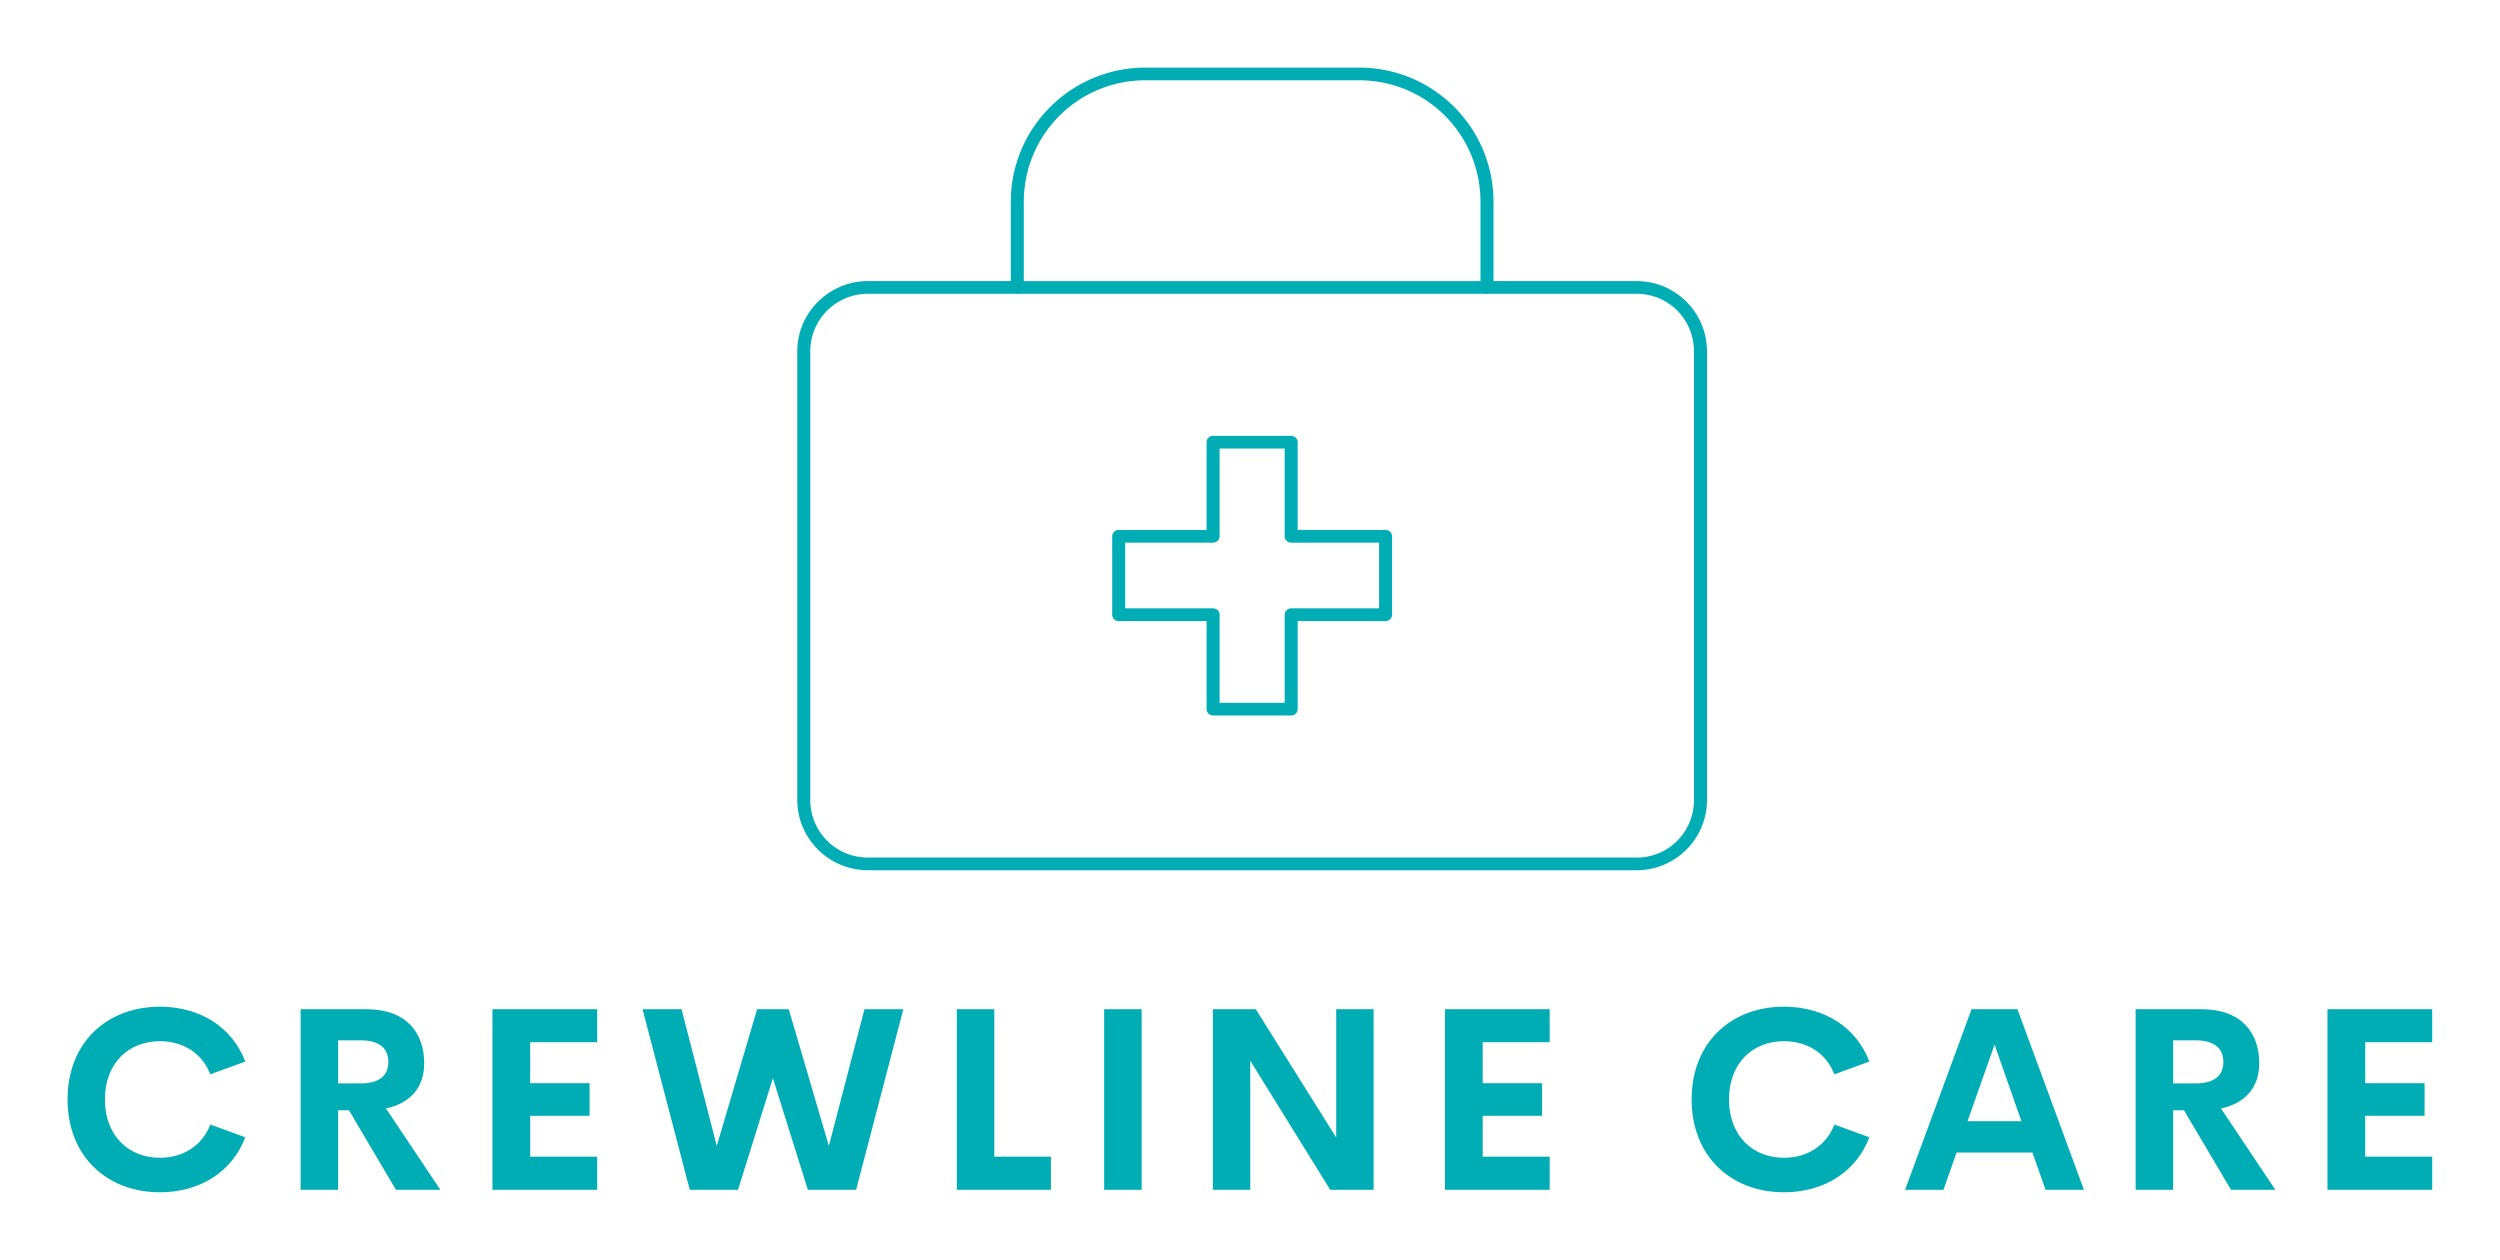
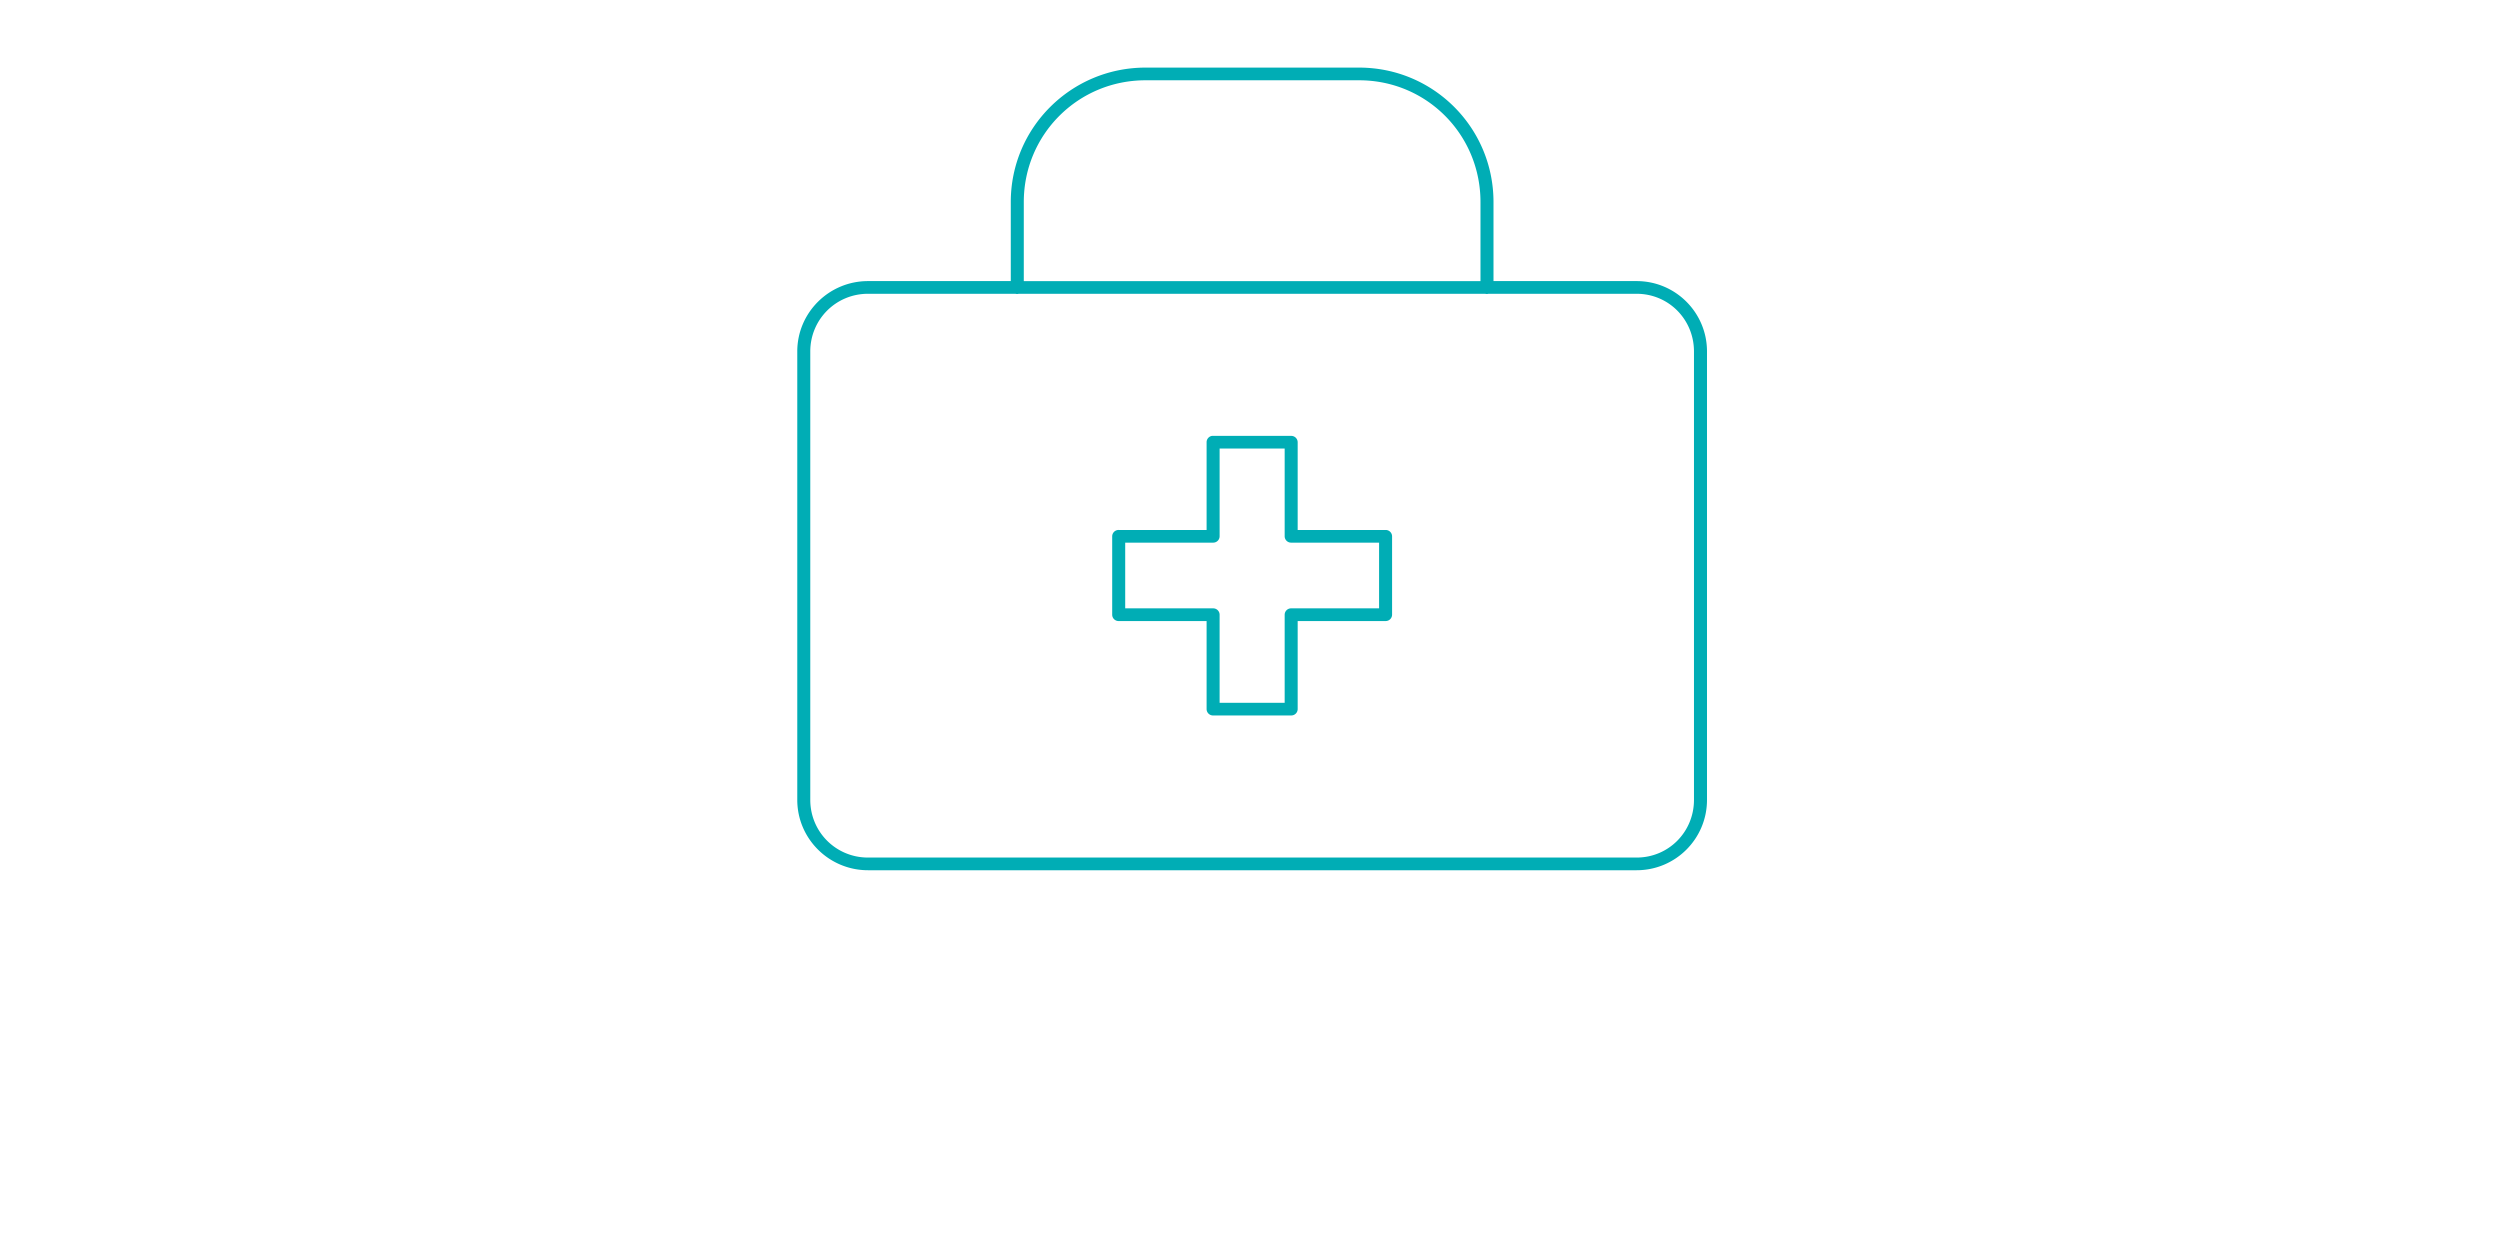
<svg xmlns="http://www.w3.org/2000/svg" version="1.1" width="3171.429" height="1598.298" viewBox="0 0 3171.429 1598.298">
  <g transform="scale(8.571) translate(10, 10)">
    <defs id="SvgjsDefs2083" />
    <g id="SvgjsG2084" featureKey="aMgJeN-0" transform="matrix(1.58,0,0,1.58,96.325,-19.597)" fill="#00adb5">
      <g transform="translate(0,-952.362)">
-         <path style="text-indent:0;text-transform:none;direction:ltr;block-progression:tb;baseline-shift:baseline;color:;enable-background:accumulate;" d="m 40.016,964.768 c -6.97,0 -12.625,5.624 -12.625,12.594 l 0,7.406 -13.375,0 c -3.646,0 -6.625,2.948 -6.625,6.594 l 0,42 c 0,3.646 2.979,6.594 6.625,6.594 l 72,0 c 3.646,0 6.594,-2.948 6.594,-6.594 l 0,-42 c 0,-3.646 -2.948,-6.594 -6.594,-6.594 l -13.406,0 0,-7.406 c 0,-6.97 -5.624,-12.594 -12.594,-12.594 l -20,0 z m 0,1.188 20,0 c 6.326,0 11.375,5.08 11.375,11.406 l 0,7.406 -42.781,0 0,-7.406 c 0,-6.326 5.08,-11.406 11.406,-11.406 z m -26,20 13.812,0 a 0.609,0.609 0 0 0 0.312,0 l 43.688,0 a 0.609,0.609 0 0 0 0.312,0 l 13.875,0 c 3.002,0 5.375,2.404 5.375,5.406 l 0,42 c 0,3.002 -2.373,5.406 -5.375,5.406 l -72,0 c -3.002,0 -5.406,-2.404 -5.406,-5.406 l 0,-42 c 0,-3.002 2.404,-5.406 5.406,-5.406 z m 32.219,13.312 a 0.6,0.6 0 0 0 -0.5,0.594 l 0,8.219 -8.219,0 a 0.6,0.6 0 0 0 -0.625,0.594 l 0,7.344 a 0.6,0.6 0 0 0 0.625,0.594 l 8.219,0 0,8.25 a 0.6,0.6 0 0 0 0.625,0.594 l 7.312,0 a 0.6,0.6 0 0 0 0.594,-0.594 l 0,-8.25 8.25,0 a 0.6,0.6 0 0 0 0.594,-0.594 l 0,-7.344 a 0.6,0.6 0 0 0 -0.594,-0.594 l -8.25,0 0,-8.219 a 0.6,0.6 0 0 0 -0.594,-0.594 l -7.312,0 a 0.6,0.6 0 0 0 -0.125,0 z m 0.719,1.187 6.094,0 0,8.219 a 0.6,0.6 0 0 0 0.625,0.594 l 8.219,0 0,6.156 -8.219,0 a 0.6,0.6 0 0 0 -0.625,0.594 l 0,8.25 -6.094,0 0,-8.25 a 0.6,0.6 0 0 0 -0.594,-0.594 l -8.25,0 0,-6.156 8.25,0 a 0.6,0.6 0 0 0 0.594,-0.594 l 0,-8.219 z" fill="#00adb5" fill-opacity="1" stroke="none" marker="none" visibility="visible" display="inline" overflow="visible" />
+         <path style="text-indent:0;text-transform:none;direction:ltr;block-progression:tb;baseline-shift:baseline;color:;enable-background:accumulate;" d="m 40.016,964.768 c -6.97,0 -12.625,5.624 -12.625,12.594 l 0,7.406 -13.375,0 c -3.646,0 -6.625,2.948 -6.625,6.594 l 0,42 c 0,3.646 2.979,6.594 6.625,6.594 l 72,0 c 3.646,0 6.594,-2.948 6.594,-6.594 l 0,-42 c 0,-3.646 -2.948,-6.594 -6.594,-6.594 l -13.406,0 0,-7.406 c 0,-6.97 -5.624,-12.594 -12.594,-12.594 l -20,0 z m 0,1.188 20,0 c 6.326,0 11.375,5.08 11.375,11.406 l 0,7.406 -42.781,0 0,-7.406 c 0,-6.326 5.08,-11.406 11.406,-11.406 z m -26,20 13.812,0 a 0.609,0.609 0 0 0 0.312,0 l 43.688,0 a 0.609,0.609 0 0 0 0.312,0 l 13.875,0 c 3.002,0 5.375,2.404 5.375,5.406 l 0,42 c 0,3.002 -2.373,5.406 -5.375,5.406 l -72,0 c -3.002,0 -5.406,-2.404 -5.406,-5.406 l 0,-42 c 0,-3.002 2.404,-5.406 5.406,-5.406 z m 32.219,13.312 a 0.6,0.6 0 0 0 -0.5,0.594 l 0,8.219 -8.219,0 a 0.6,0.6 0 0 0 -0.625,0.594 l 0,7.344 a 0.6,0.6 0 0 0 0.625,0.594 l 8.219,0 0,8.25 a 0.6,0.6 0 0 0 0.625,0.594 l 7.312,0 a 0.6,0.6 0 0 0 0.594,-0.594 l 0,-8.25 8.25,0 a 0.6,0.6 0 0 0 0.594,-0.594 l 0,-7.344 a 0.6,0.6 0 0 0 -0.594,-0.594 l -8.25,0 0,-8.219 a 0.6,0.6 0 0 0 -0.594,-0.594 l -7.312,0 z m 0.719,1.187 6.094,0 0,8.219 a 0.6,0.6 0 0 0 0.625,0.594 l 8.219,0 0,6.156 -8.219,0 a 0.6,0.6 0 0 0 -0.625,0.594 l 0,8.25 -6.094,0 0,-8.25 a 0.6,0.6 0 0 0 -0.594,-0.594 l -8.25,0 0,-6.156 8.25,0 a 0.6,0.6 0 0 0 0.594,-0.594 l 0,-8.219 z" fill="#00adb5" fill-opacity="1" stroke="none" marker="none" visibility="visible" display="inline" overflow="visible" />
      </g>
    </g>
    <g id="SvgjsG2085" featureKey="8L6ael-0" transform="matrix(1.894,0,0,1.894,-1.628,128.216)" fill="#00adb5">
-       <path d="M8.076 20.195 c-4.15 0 -7.217 -2.822 -7.217 -7.256 s3.066 -7.246 7.217 -7.246 c3.144 0 5.664 1.611 6.67 4.287 l-2.734 0.996 c-0.625 -1.641 -2.119 -2.588 -3.936 -2.588 c-2.432 0 -4.297 1.699 -4.297 4.551 s1.865 4.561 4.297 4.561 c1.816 0 3.311 -0.957 3.936 -2.598 l2.734 0.996 c-1.006 2.676 -3.525 4.297 -6.67 4.297 z M26.523 20 l-3.672 -6.211 l-0.85 0 l0 6.211 l-2.93 0 l0 -14.111 l5.117 0 c3.193 0 4.541 1.885 4.541 4.219 c0 1.895 -1.074 3.125 -2.988 3.535 l4.248 6.357 l-3.467 0 z M22.002 8.32 l0 3.369 l1.728 0 c1.562 0 2.197 -0.664 2.197 -1.68 c0 -1.006 -0.635 -1.69 -2.197 -1.69 l-1.728 0 z M42.246 8.467 l-5.234 0 l0 3.203 l4.639 0 l0 2.549 l-4.639 0 l0 3.193 l5.234 0 l0 2.588 l-8.184 0 l0 -14.111 l8.184 0 l0 2.578 z M49.482 20 l-3.691 -14.111 l3.047 0 l2.754 10.684 l3.154 -10.684 l2.471 0 l3.135 10.684 l2.783 -10.684 l3.037 0 l-3.691 14.111 l-3.769 0 l-2.734 -8.721 l-2.725 8.721 l-3.769 0 z M73.281 17.412 l4.424 0 l0 2.588 l-7.354 0 l0 -14.111 l2.93 0 l0 11.523 z M81.865 20 l0 -14.111 l2.93 0 l0 14.111 l-2.93 0 z M100 5.889 l2.92 0 l0 14.111 l-3.389 0 l-6.25 -10.088 l0 10.088 l-2.92 0 l0 -14.111 l3.35 0 l6.289 10.029 l0 -10.029 z M116.68 8.467 l-5.234 0 l0 3.203 l4.639 0 l0 2.549 l-4.639 0 l0 3.193 l5.234 0 l0 2.588 l-8.184 0 l0 -14.111 l8.184 0 l0 2.578 z M134.99 20.195 c-4.15 0 -7.217 -2.822 -7.217 -7.256 s3.066 -7.246 7.217 -7.246 c3.144 0 5.664 1.611 6.67 4.287 l-2.734 0.996 c-0.625 -1.641 -2.119 -2.588 -3.936 -2.588 c-2.432 0 -4.297 1.699 -4.297 4.551 s1.865 4.561 4.297 4.561 c1.816 0 3.311 -0.957 3.936 -2.598 l2.734 0.996 c-1.006 2.676 -3.525 4.297 -6.67 4.297 z M155.43 20 l-1.025 -2.91 l-5.928 0 l-1.025 2.91 l-2.998 0 l5.195 -14.111 l3.584 0 l5.195 14.111 l-2.998 0 z M149.336 14.639 l4.209 0 l-2.1 -5.986 z M169.922 20 l-3.672 -6.211 l-0.85 0 l0 6.211 l-2.93 0 l0 -14.111 l5.117 0 c3.193 0 4.541 1.885 4.541 4.219 c0 1.895 -1.074 3.125 -2.988 3.535 l4.248 6.357 l-3.467 0 z M165.4 8.32 l0 3.369 l1.728 0 c1.562 0 2.197 -0.664 2.197 -1.68 c0 -1.006 -0.635 -1.69 -2.197 -1.69 l-1.728 0 z M185.645 8.467 l-5.234 0 l0 3.203 l4.639 0 l0 2.549 l-4.639 0 l0 3.193 l5.234 0 l0 2.588 l-8.184 0 l0 -14.111 l8.184 0 l0 2.578 z" />
-     </g>
+       </g>
  </g>
</svg>